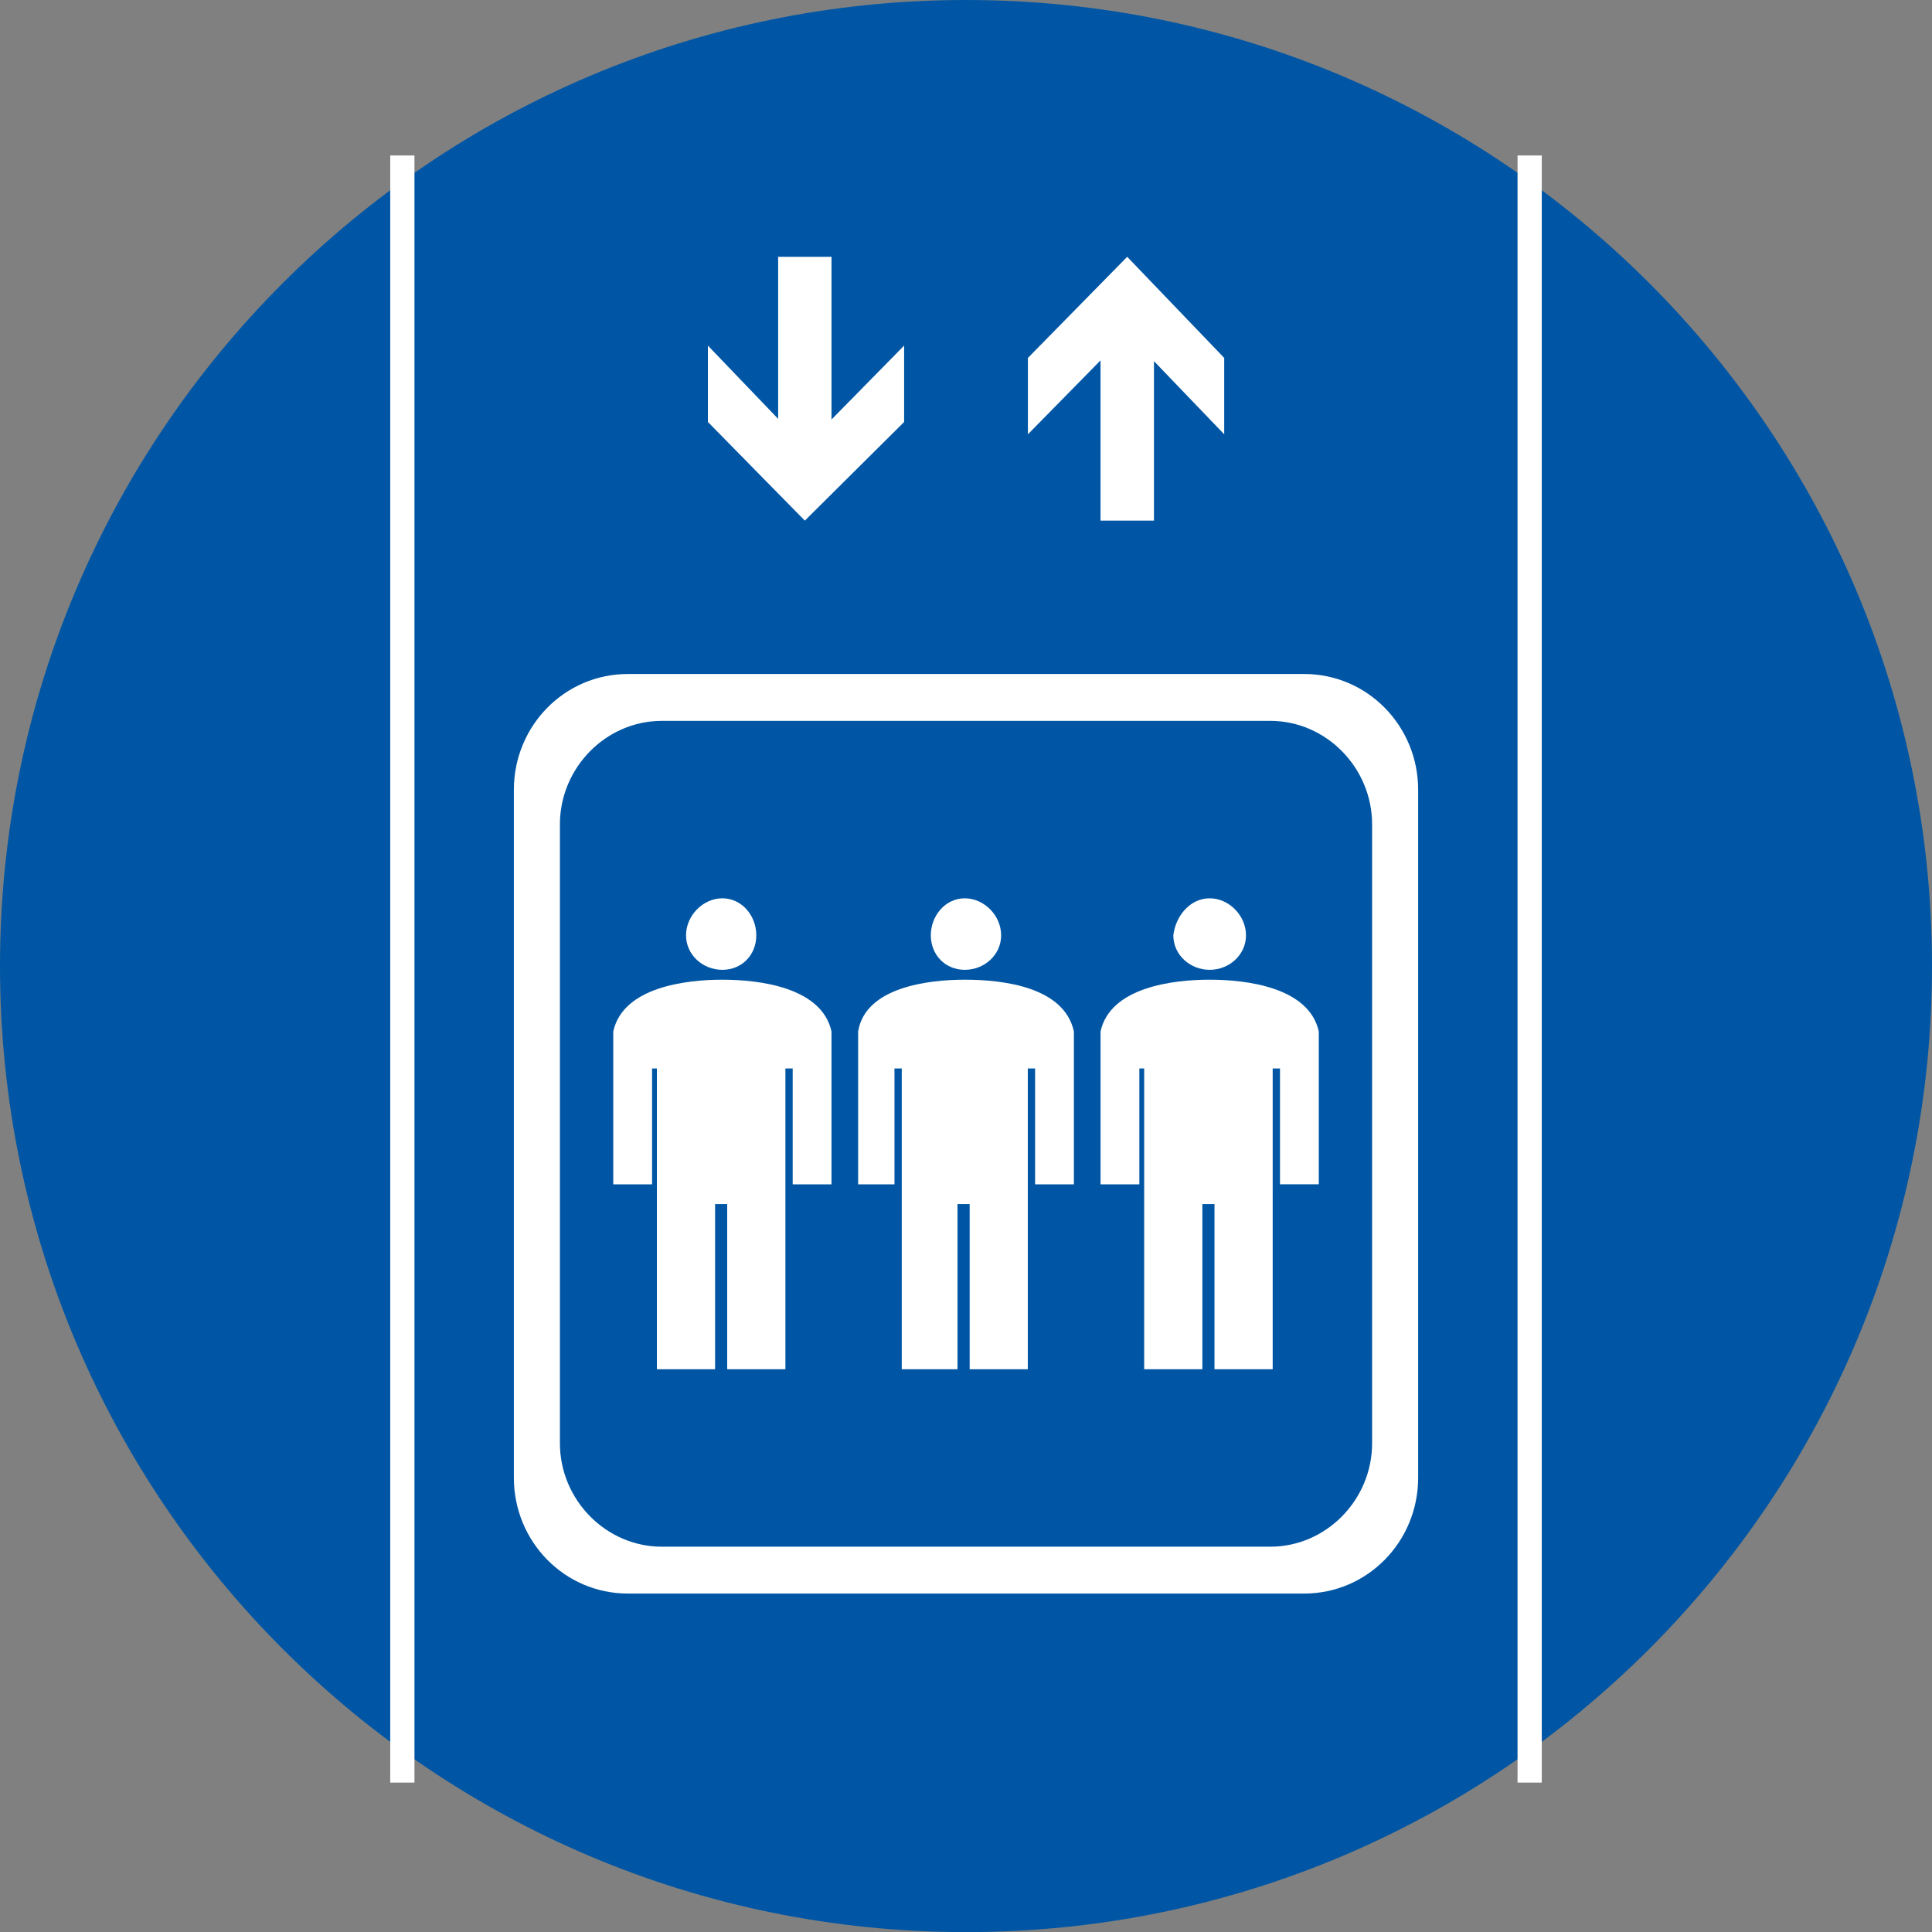
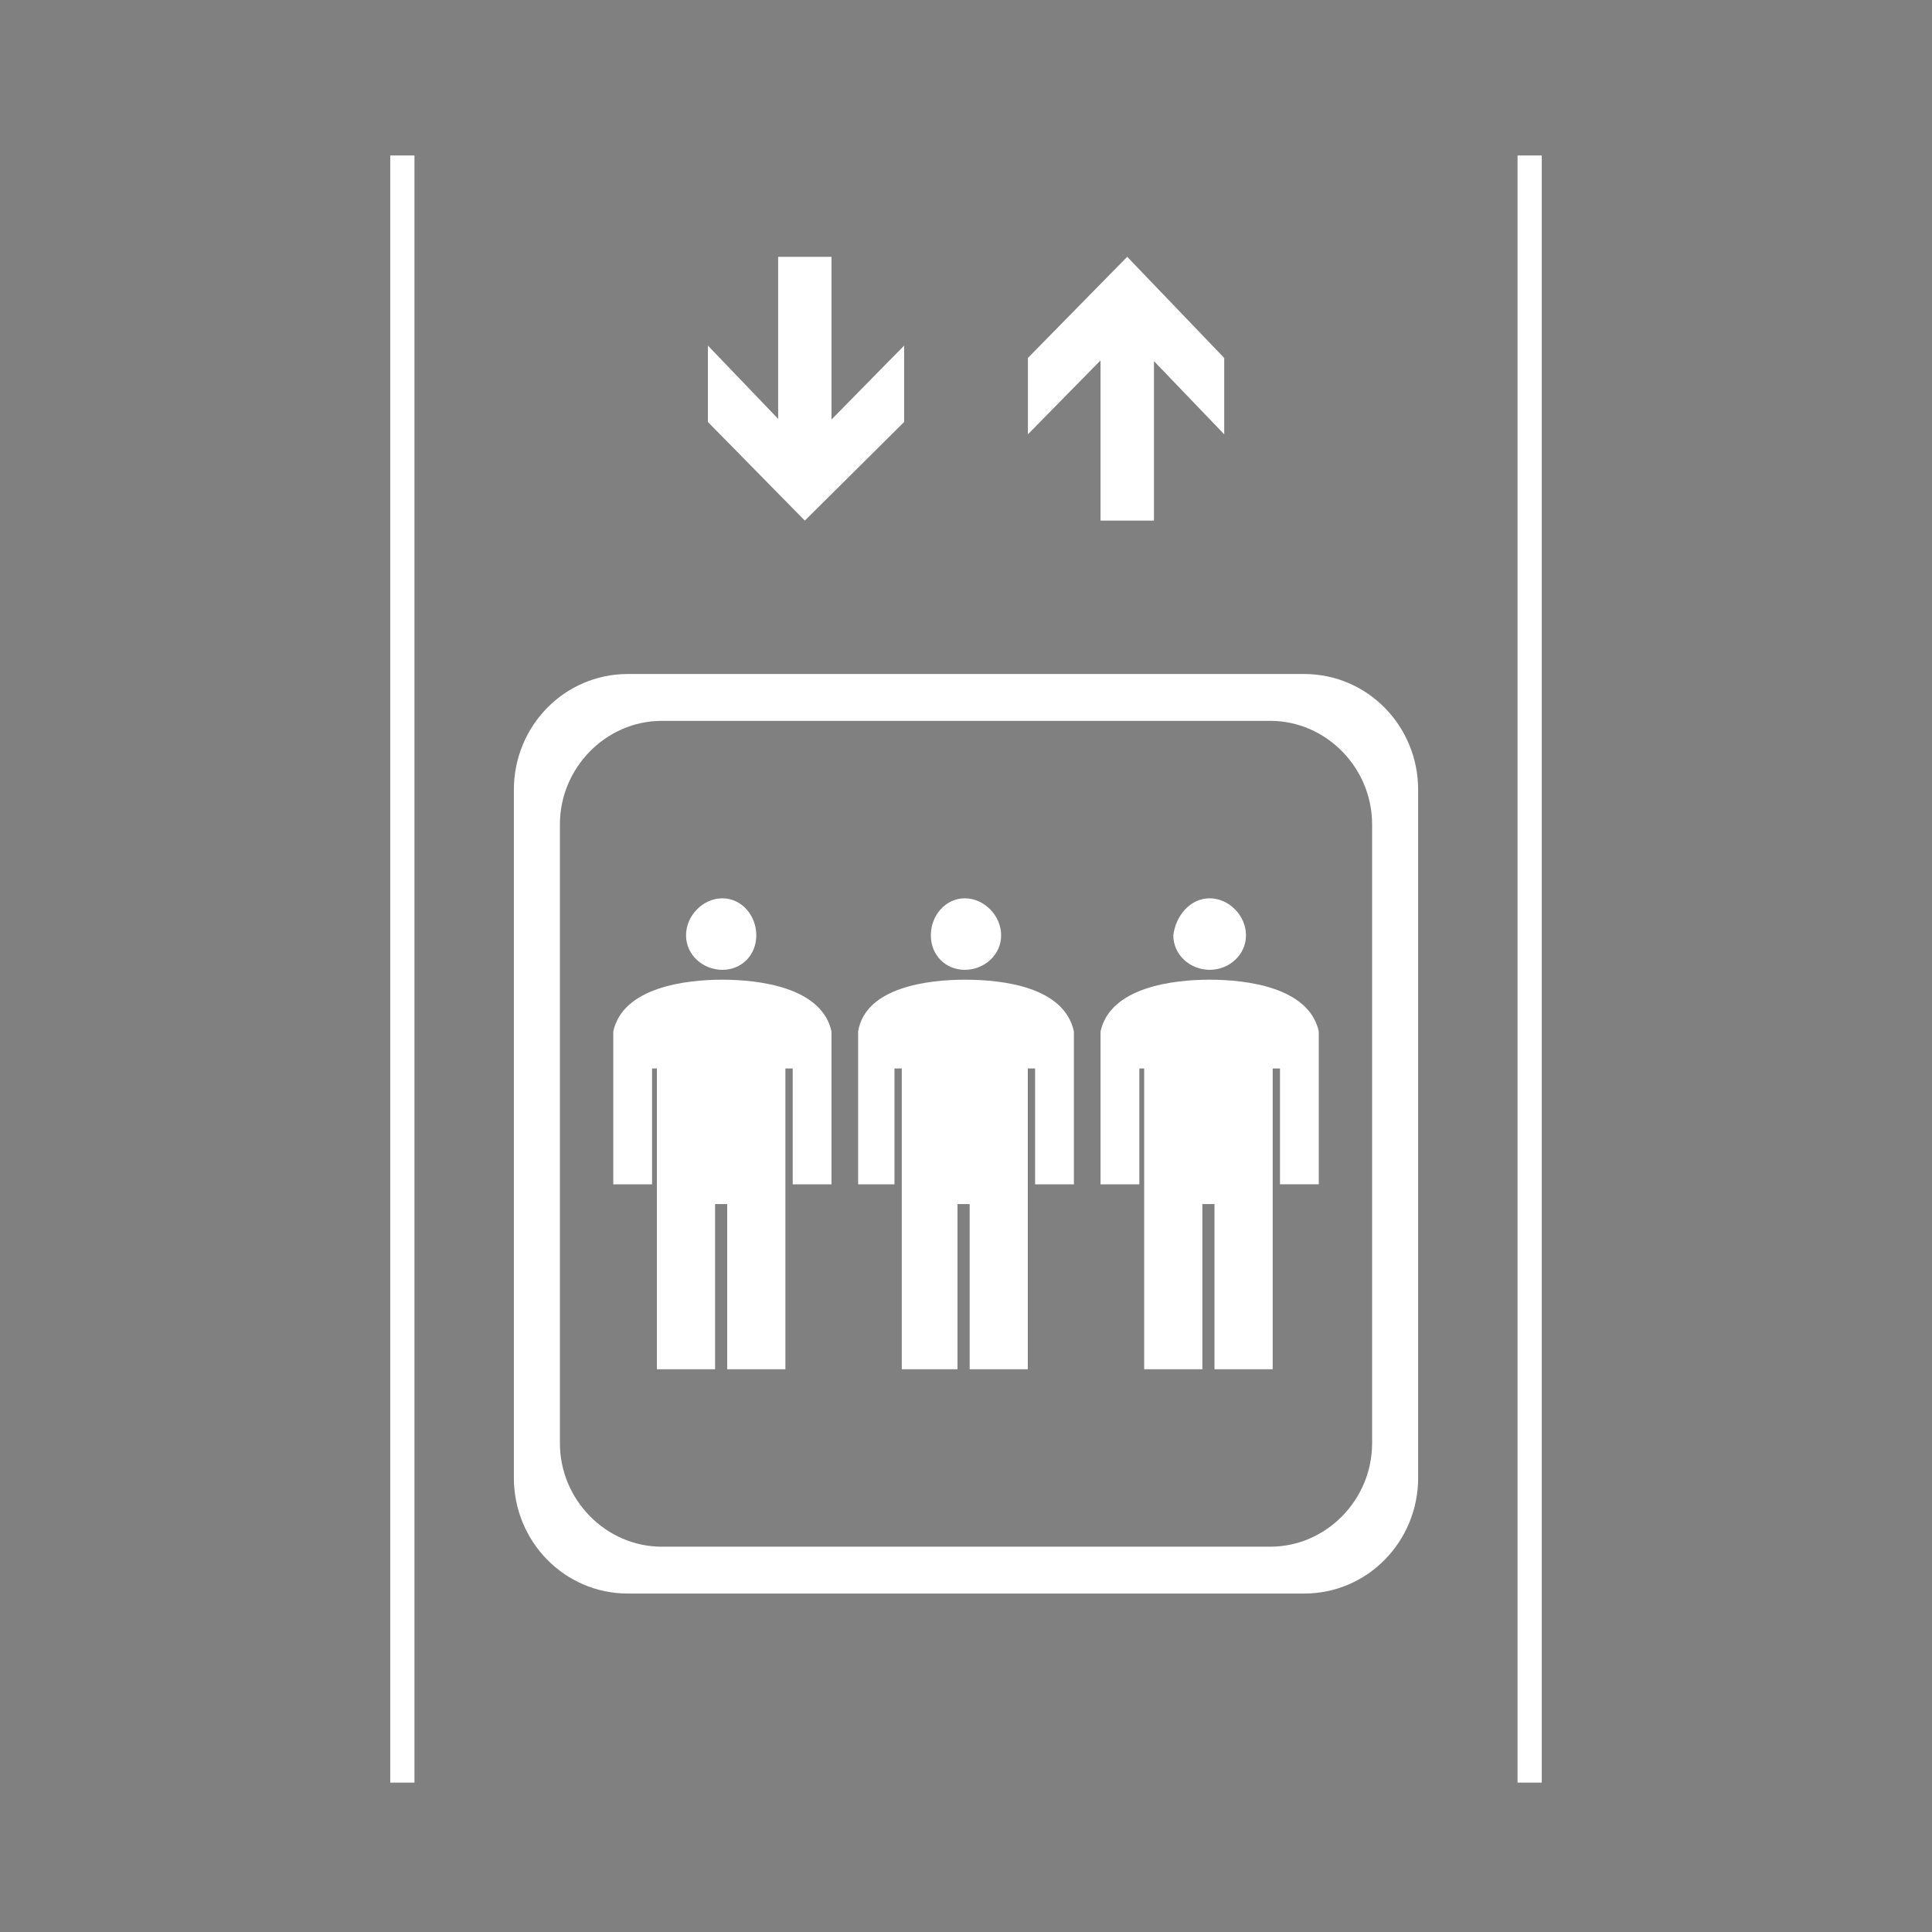
<svg xmlns="http://www.w3.org/2000/svg" xmlns:ns1="http://www.inkscape.org/namespaces/inkscape" xmlns:ns2="http://sodipodi.sourceforge.net/DTD/sodipodi-0.dtd" version="1.1" x="0px" y="0px" viewBox="0 0 283.465 283.483" style="enable-background:new 0 0 283.465 283.483;" xml:space="preserve">
  <rect x="0" y="0" width="283.465" height="283.483" fill="#808080" stroke="none" />
  <g id="cut" ns1:export-filename="C:\Users\jurgen.gaeremyn\Documents\My Dropbox\KOV\Documentatie\1. Arbeidsveiligheid\Pictogrammen\afbeeldingen\TODO\gebod - das.png" ns1:export-xdpi="12.73566" ns1:export-ydpi="12.73566" ns1:version="0.48.1 " ns2:docname="gebod - das.emf" style="display:none;">
    <ns2:namedview bordercolor="#666666" borderopacity="1.0" fit-margin-bottom="0" fit-margin-left="0" fit-margin-right="0" fit-margin-top="0" id="base" ns1:current-layer="layer1" ns1:cx="194.99809" ns1:cy="410.84155" ns1:document-units="px" ns1:pageopacity="0.0" ns1:pageshadow="2" ns1:window-height="838" ns1:window-maximized="1" ns1:window-width="1440" ns1:window-x="-8" ns1:window-y="-8" ns1:zoom="0.83679009" pagecolor="#ffffff" showgrid="false">
		</ns2:namedview>
    <g id="layer1_1_" transform="translate(-4.285,-179.299)" ns1:groupmode="layer" ns1:label="Laag 1" style="display:inline;">
      <g id="g3887_1_">
-         <path style="fill:#0056A4;" d="M146.017,471.286c-82.84,0-150.236-67.396-150.236-150.236     c-0.005-40.128,15.617-77.858,43.989-106.238c28.373-28.379,66.098-44.012,106.228-44.017     c82.849,0,150.244,67.387,150.254,150.217C296.253,403.89,228.858,471.286,146.017,471.286z" />
        <path id="path11539-4-19_1_" ns2:cx="-597.4325" ns2:cy="216.19766" ns2:rx="304.983" ns2:ry="304.983" ns2:type="arc" style="fill:none;stroke:#E5087E;stroke-miterlimit:10;" d="     M287.75,321.049c0,78.277-63.456,141.732-141.732,141.732S4.285,399.326,4.285,321.049C4.275,242.773,67.723,179.309,146,179.299     s141.74,63.438,141.75,141.714C287.75,321.025,287.75,321.037,287.75,321.049L287.75,321.049z" />
      </g>
    </g>
  </g>
  <g id="svg9303" ns1:export-filename="C:\Users\jurgen.gaeremyn\Documents\My Dropbox\KOV\Documentatie\1. Arbeidsveiligheid\Pictogrammen\afbeeldingen\TODO\gebod - das.png" ns1:export-xdpi="12.73566" ns1:export-ydpi="12.73566" ns1:version="0.48.1 " ns2:docname="gebod - das.emf">
    <ns2:namedview bordercolor="#666666" borderopacity="1.0" fit-margin-bottom="0" fit-margin-left="0" fit-margin-right="0" fit-margin-top="0" id="base" ns1:current-layer="layer1" ns1:cx="194.99809" ns1:cy="410.84155" ns1:document-units="px" ns1:pageopacity="0.0" ns1:pageshadow="2" ns1:window-height="838" ns1:window-maximized="1" ns1:window-width="1440" ns1:window-x="-8" ns1:window-y="-8" ns1:zoom="0.83679009" pagecolor="#ffffff" showgrid="false">
		</ns2:namedview>
    <g id="layer1" transform="translate(-4.285,-179.299)" ns1:groupmode="layer" ns1:label="Laag 1">
      <g id="g3887">
-         <path id="path11539-4-19" ns2:cx="-597.4325" ns2:cy="216.19766" ns2:rx="304.983" ns2:ry="304.983" ns2:type="arc" style="fill:#0056A4;" d="     M287.75,321.049c0,78.277-63.456,141.732-141.732,141.732S4.285,399.326,4.285,321.049C4.275,242.773,67.723,179.309,146,179.299     s141.74,63.438,141.75,141.714C287.75,321.025,287.75,321.037,287.75,321.049L287.75,321.049z" />
-       </g>
+         </g>
      <path id="path3871" ns1:connector-curvature="0" ns2:nodetypes="cccccccccccssccccccccccccccccccsccssscccccccccccccccccsccssscccccccccccccccccscsssssssssssssssssscccccccccccccccccccc" style="fill:#FFFFFF;" d="    M226.941,202.114h3.554v238.728h-3.554V202.114z M61.541,202.114h3.554v238.728h-3.554V202.114z M181.766,311.1    c2.846,0,5.331,2.537,5.331,5.426c0,2.897-2.485,5.066-5.331,5.066s-5.331-2.169-5.331-5.066    C176.79,313.638,178.92,311.1,181.766,311.1 M165.759,330.637v22.426h5.693v-16.999h0.707v44.131h8.539V355.96h1.777v24.234h8.54    v-44.131h1.07v16.999h5.693v-22.426c-1.432-6.515-10.678-7.595-16.009-7.595C176.429,323.041,167.182,324.122,165.759,330.637     M145.842,311.1c2.846,0,5.331,2.537,5.331,5.426c0,2.897-2.485,5.066-5.331,5.066s-4.985-2.169-4.985-5.066    C140.857,313.638,142.996,311.1,145.842,311.1 M130.192,330.637v22.426h5.331v-16.999h1.07v44.131h8.177v-24.234h1.785v24.234    h8.531v-44.131h1.07v16.999h5.693v-22.426c-1.423-6.515-10.316-7.595-16.009-7.595    C140.509,323.041,131.254,324.122,130.192,330.637 M110.272,311.1c2.846,0,4.977,2.537,4.977,5.426    c0,2.897-2.131,5.066-4.977,5.066c-2.846,0-5.331-2.169-5.331-5.066C104.941,313.637,107.426,311.1,110.272,311.1 M94.264,330.637    v22.426h5.693v-16.999h0.707v44.131h8.539v-24.234h1.777v24.234h8.54v-44.131h1.07v16.999h5.693v-22.426    c-1.423-6.515-10.678-7.595-16.009-7.595C104.934,323.041,95.688,324.122,94.264,330.637 M96.394,278.19    c-9.255,0-16.714,7.591-16.714,16.995v100.925c0,9.404,7.459,16.995,16.714,16.995h99.25c9.247,0,16.714-7.591,16.714-16.995    V295.185c0-9.404-7.467-16.995-16.714-16.995L96.394,278.19z M101.38,285.066h89.291c8.177,0,14.931,6.87,14.931,15.186v90.793    c0,8.324-6.754,15.186-14.931,15.186H101.38c-8.177,0-14.944-6.862-14.944-15.186v-90.793    C86.436,291.936,93.203,285.066,101.38,285.066L101.38,285.066z M169.669,216.978L155.1,231.816v11.205l10.655-10.843v23.509    h7.841v-23.402l10.307,10.736v-11.205L169.669,216.978z M118.456,216.978v23.777l-10.307-10.749v11.205l14.221,14.475    l14.569-14.475v-11.205l-10.655,10.843v-23.871H118.456z" />
    </g>
  </g>
</svg>